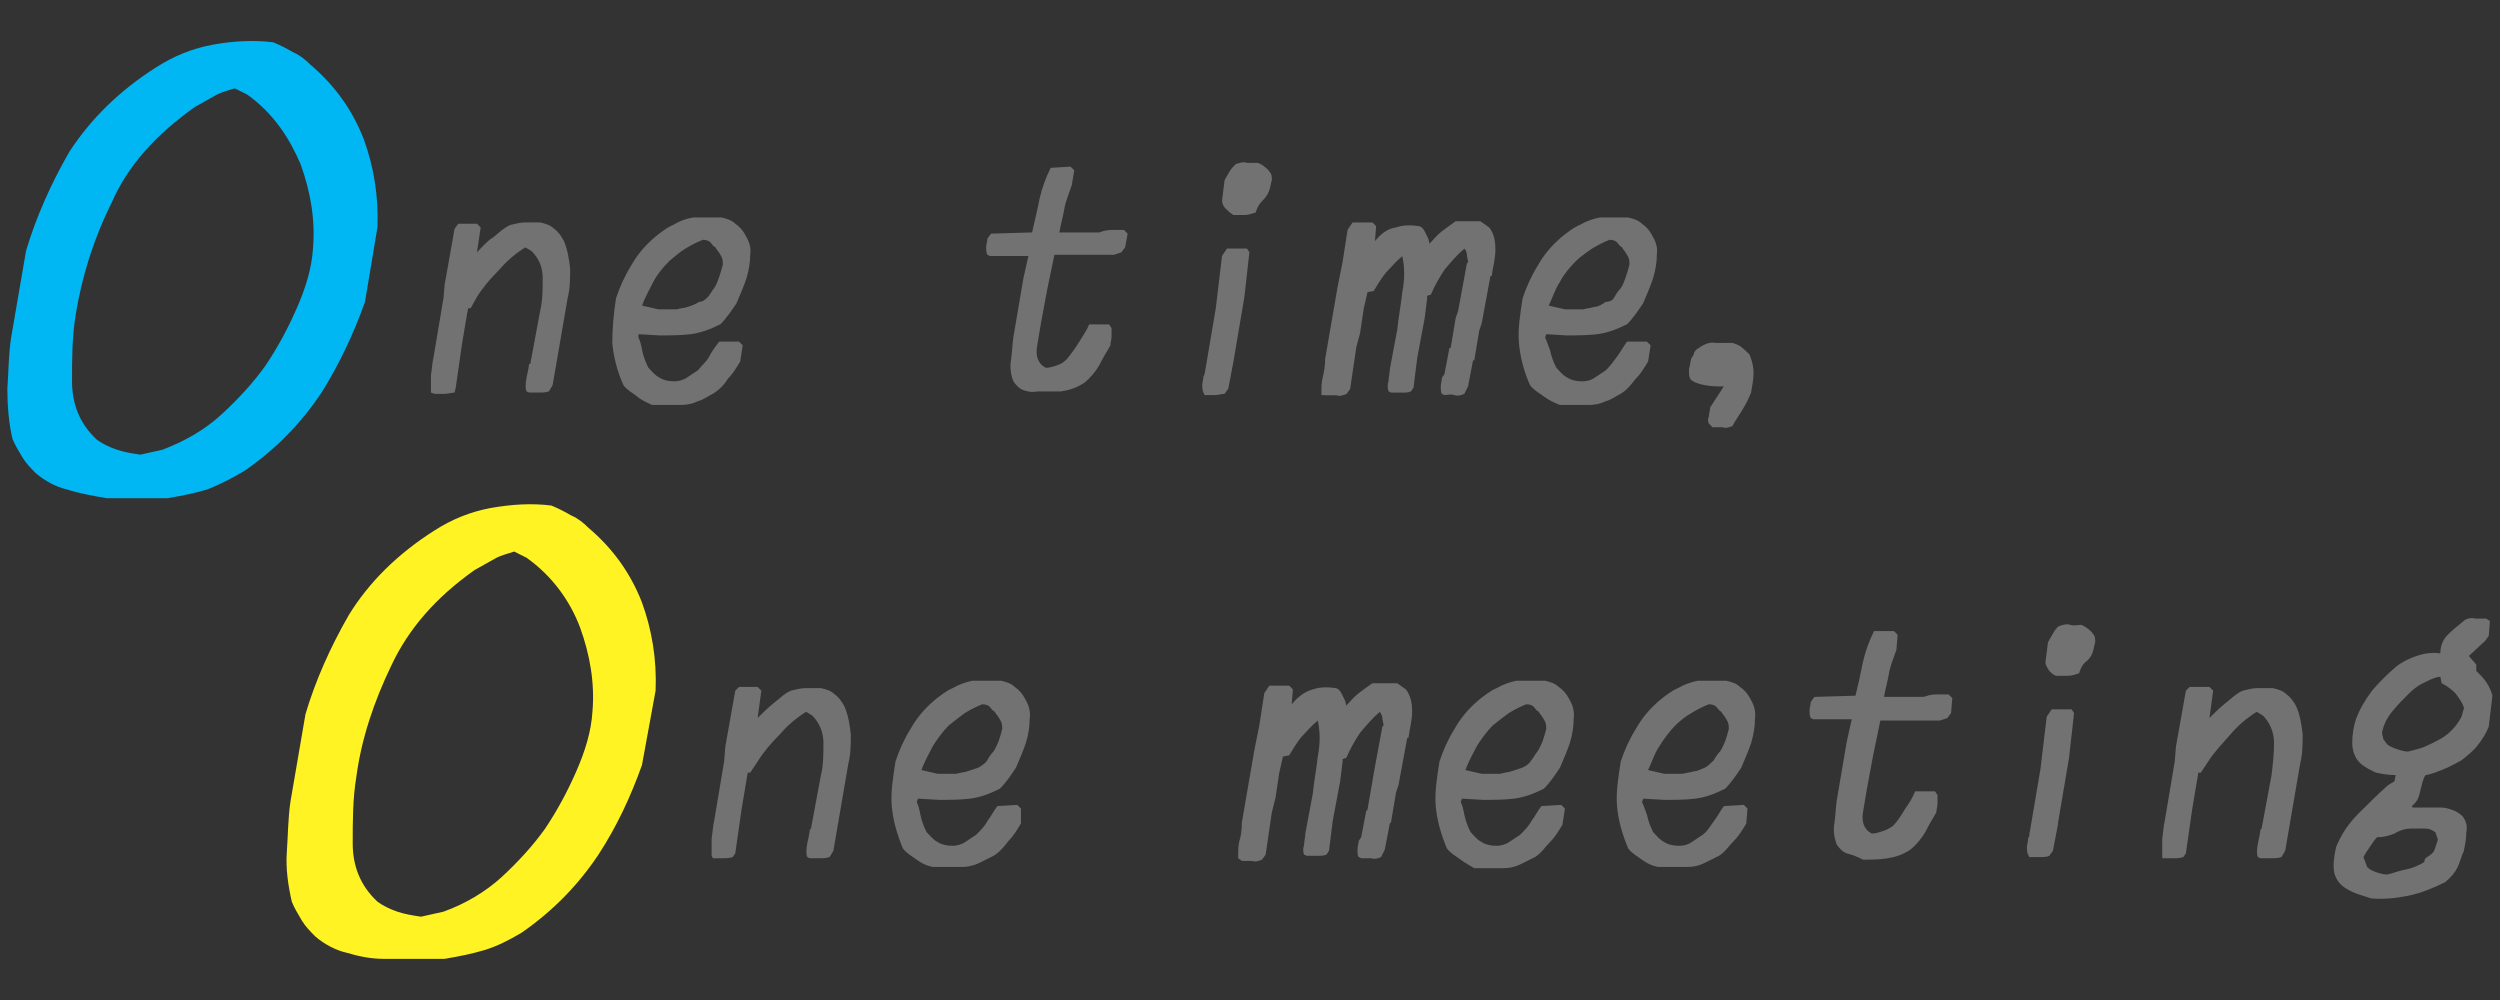
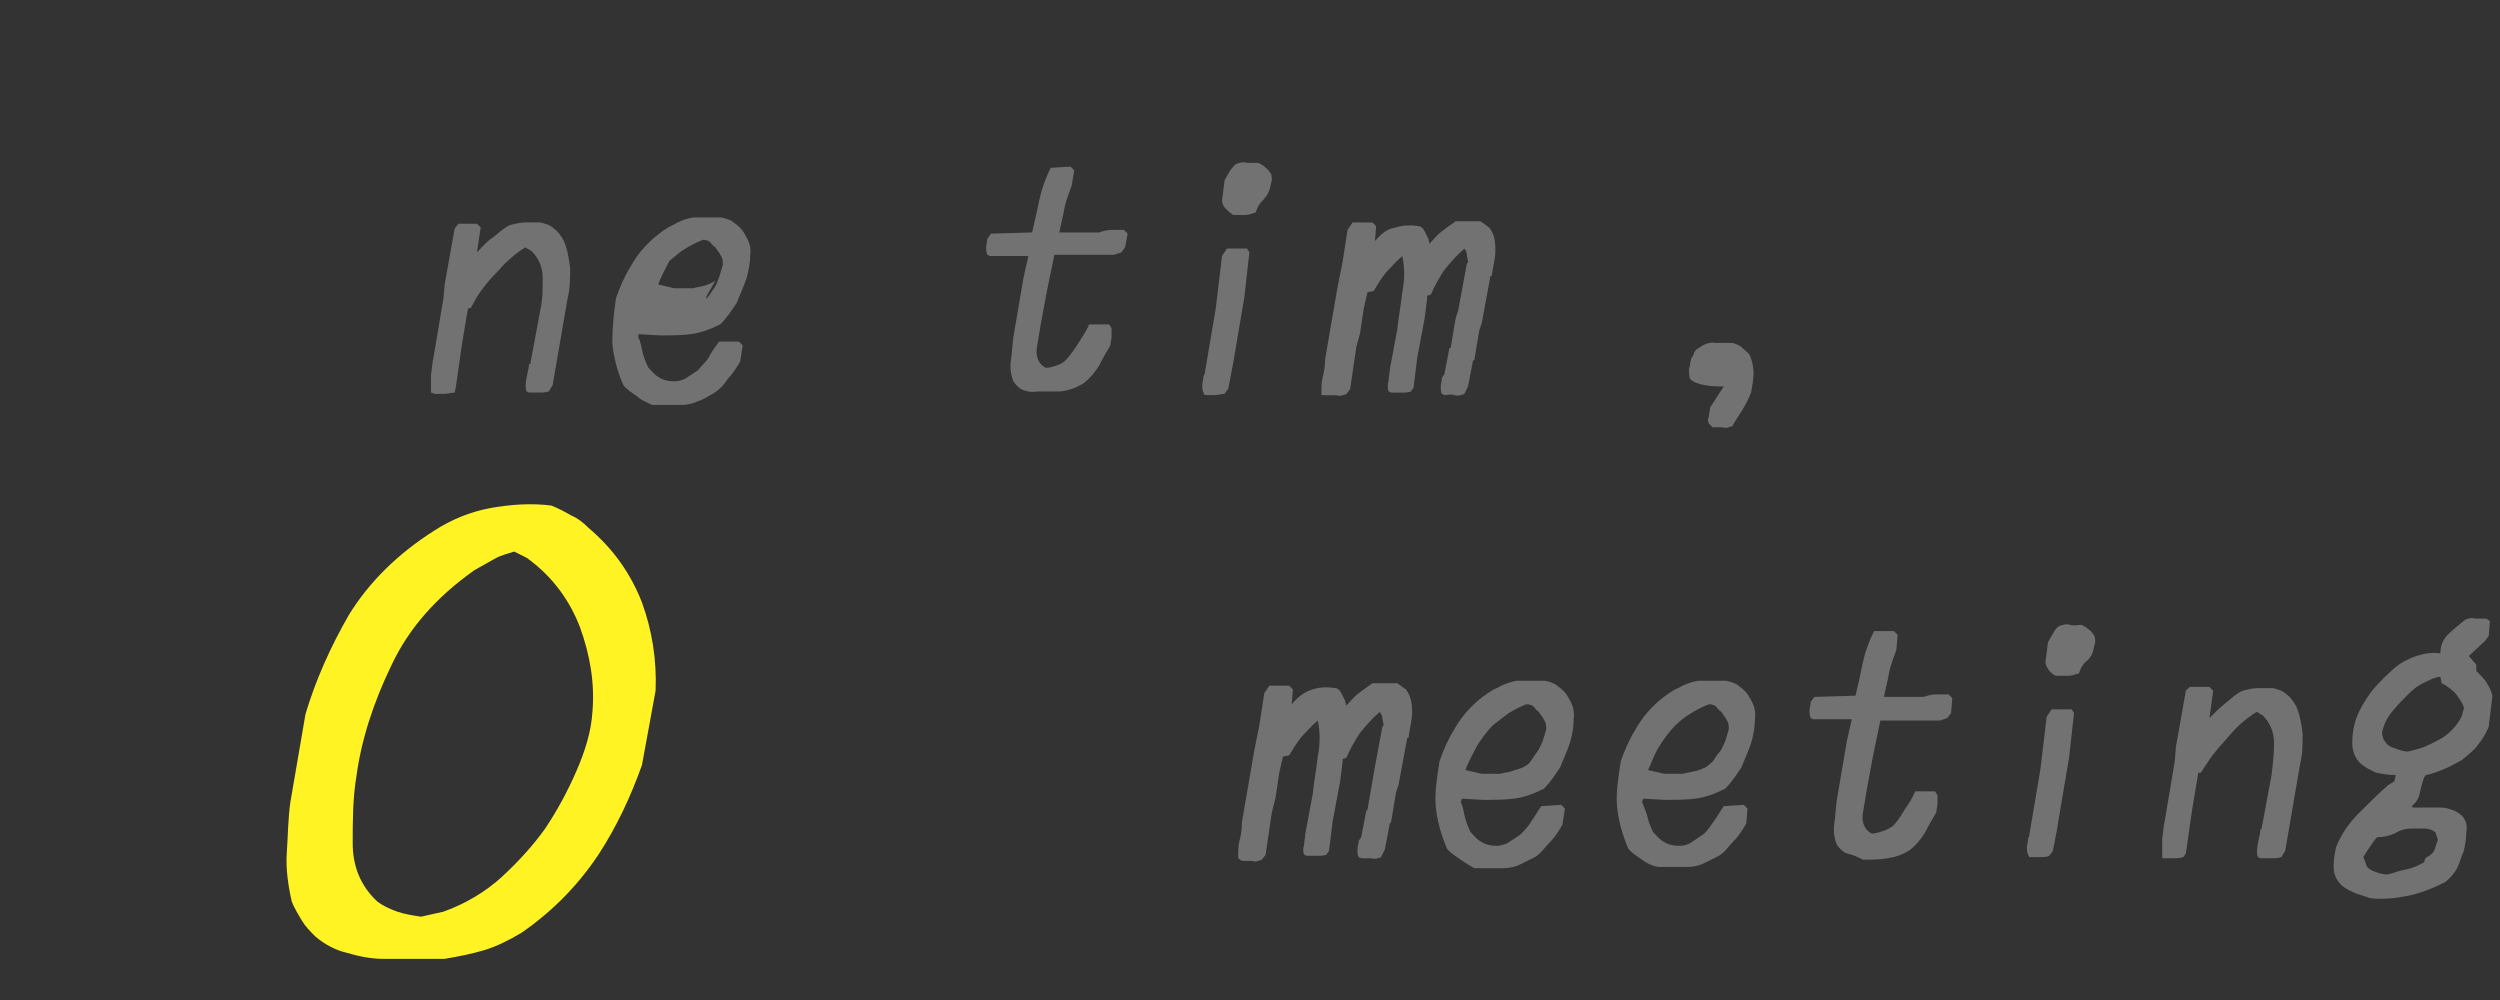
<svg xmlns="http://www.w3.org/2000/svg" version="1.1" id="レイヤー_1" x="0px" y="0px" width="370px" height="148px" viewBox="0 0 370 148" style="enable-background:new 0 0 370 148;" xml:space="preserve">
  <rect x="0" y="0" width="370" height="148" fill="#333333" stroke="none" />
  <style type="text/css">
	.st0{fill:#FFF324;}
	.st1{fill:#727272;}
	.st2{fill:#00B7F4;}
	.st3{fill:none;}
</style>
  <g>
    <path class="st0" d="M51.28,141c-1.65-0.37-3.31-1.29-4.6-2.39c-0.74-0.74-1.47-1.47-2.02-2.39c-0.55-0.92-1.1-1.84-1.47-2.76   c-0.55-2.39-0.92-4.96-0.74-7.35c0.18-2.57,0.18-5.15,0.55-7.54l2.21-12.87c1.47-4.96,3.68-9.93,6.43-14.7   c2.94-4.78,7.17-9.01,12.68-12.5c2.57-1.65,5.33-2.76,8.27-3.31c3.12-0.55,6.07-0.74,9.01-0.37c0.92,0.37,2.02,0.92,2.94,1.47   c0.92,0.37,1.84,1.1,2.57,1.84c3.68,3.12,6.25,6.8,7.9,11.03c1.47,4.04,2.21,8.46,2.02,13.05l-2.02,11.03   c-1.65,4.6-3.68,9.01-6.43,13.23c-2.94,4.41-6.62,8.27-11.4,11.58c-1.84,1.1-3.68,2.02-5.51,2.57c-1.84,0.55-3.68,0.92-5.88,1.29   h-9.01C54.96,141.92,53.12,141.55,51.28,141 M74.26,129.79c2.39-2.21,4.6-4.6,6.43-7.17c1.84-2.76,3.31-5.51,4.6-8.46   c1.29-2.94,2.21-5.88,2.39-8.82c0.37-4.23-0.37-8.46-1.84-12.5c-1.47-3.86-4.04-7.54-7.9-10.29l-1.84-0.92   c-1.1,0.37-2.02,0.55-2.94,1.1c-0.92,0.55-2.02,1.1-2.94,1.65c-5.7,4.04-9.74,8.64-12.32,14.15c-2.57,5.33-4.41,10.84-5.15,16.36   c-0.55,3.31-0.55,6.62-0.55,9.93s1.1,6.25,3.68,8.64c0.74,0.55,1.84,1.1,2.94,1.47c1.1,0.37,2.21,0.55,3.49,0.74l3.31-0.74   C68.74,133.83,71.87,131.99,74.26,129.79" />
-     <path class="st1" d="M105.32,126.66c0-0.74,0-1.65,0-2.57c0.18-1.1,0.18-1.84,0.37-2.57l0.74-4.41l0,0l0.74-4.41l0.18-2.21   l1.47-8.27l0.55-0.55h2.76l0.55,0.55l-0.55,4.04c0.74-0.74,1.47-1.47,2.39-2.21c0.92-0.74,1.65-1.47,2.57-1.84   c0.74-0.18,1.47-0.37,2.21-0.37c0.74,0,1.47,0,2.21,0c0.74,0.18,1.47,0.37,2.02,0.92c0.55,0.37,1.1,1.1,1.47,1.84   c0.55,1.29,0.74,2.57,0.92,4.04c0,1.47,0,2.94-0.37,4.41l-2.21,12.87l-0.55,0.92c-0.55,0.18-0.92,0.18-1.47,0.18h-1.47l-0.37-0.18   c-0.18-0.37-0.18-1.1,0-2.02c0.18-0.92,0.37-1.65,0.37-2.02l0.18-0.18l1.47-7.9c0.37-1.47,0.37-3.12,0.37-4.78   c0-1.47-0.55-2.94-1.65-4.04l-0.92-0.55c-1.47,0.92-2.76,2.02-3.86,3.31c-1.29,1.29-2.39,2.57-3.31,4.04l-1.1,1.65h-0.37l-0.18,1.1   l0,0l-0.74,4.41l-0.92,6.43l-0.37,0.55c-0.55,0.18-0.92,0.18-1.47,0.18c-0.55,0-0.92,0-1.47,0L105.32,126.66z" />
-     <path class="st1" d="M135.65,127.22c-0.74-0.55-1.47-0.92-2.02-1.65c-0.92-2.21-1.47-4.23-1.65-6.25   c-0.18-2.02,0.18-4.23,0.55-6.62c0.55-1.65,1.29-3.31,2.21-4.78c0.92-1.65,2.02-2.94,3.49-4.23c0.92-0.74,1.84-1.47,2.76-1.84   c0.92-0.55,2.02-0.92,2.94-1.1h4.23c0.74,0.18,1.47,0.37,2.02,0.92c0.55,0.37,1.1,0.92,1.47,1.65c0.55,0.92,0.92,1.84,0.74,3.12   c0,1.1-0.18,2.21-0.55,3.49c-0.37,1.1-0.92,2.39-1.47,3.68c-0.74,1.1-1.47,2.21-2.39,3.12c-1.47,0.74-2.94,1.29-4.41,1.47   c-1.47,0.18-2.94,0.18-4.6,0.18l-3.12-0.18l-0.18,0.55c0.18,0.18,0.37,0.92,0.55,1.84c0.18,0.92,0.55,1.84,0.92,2.57   c0.55,0.55,0.92,1.1,1.65,1.47c0.55,0.37,1.29,0.55,2.21,0.55c0.55,0,1.29-0.18,1.84-0.55c0.55-0.37,1.1-0.74,1.65-1.1   c0.55-0.55,1.29-1.29,1.65-2.02c0.55-0.74,0.92-1.47,1.47-2.21l2.94-0.18l0.55,0.55l0,2.21c-0.55,0.92-1.1,1.84-1.84,2.57   c-0.55,0.74-1.29,1.65-2.21,2.21c-0.74,0.37-1.47,0.74-2.21,1.1s-1.65,0.55-2.39,0.55h-4.41   C137.12,128.13,136.38,127.77,135.65,127.22 M146.12,112.51c0.18-0.37,0.55-0.92,0.92-1.29c0.37-0.55,0.55-1.1,0.74-1.47   c0.18-0.55,0.37-1.1,0.55-1.84c0-0.55,0-0.92-0.37-1.47c-0.18-0.37-0.55-0.74-0.74-1.1c-0.37-0.18-0.55-0.55-0.74-0.74   c-0.18-0.18-0.55-0.37-1.1-0.37c-0.92,0.37-1.65,0.74-2.57,1.29c-0.74,0.55-1.47,1.1-2.39,1.84c-0.92,0.92-1.84,2.21-2.39,3.12   c-0.55,1.1-1.29,2.39-1.65,3.49c0.74,0.18,1.65,0.37,2.39,0.55c0.92,0,1.65,0,2.76,0c0.55-0.18,1.1-0.18,1.65-0.37   c0.55-0.18,1.1-0.37,1.65-0.55C145.39,113.25,145.94,112.88,146.12,112.51" />
    <path class="st1" d="M183.25,127.03c0-1.1,0-1.84,0.18-2.57c0.18-0.55,0.37-1.47,0.37-2.76l1.84-10.66l0.74-3.68l0,0l0.74-4.78   l0.74-1.1h2.94l0.55,0.55l-0.18,2.21c0.92-1.1,1.84-1.84,3.12-2.21c1.1-0.37,2.21-0.37,3.49-0.18c0.37,0.18,0.55,0.37,0.74,0.74   c0.18,0.37,0.37,0.74,0.55,1.1l0.18,0.74c0.55-0.55,1.1-1.29,1.84-1.84c0.74-0.55,1.47-1.1,2.02-1.47h3.68l1.29,0.92   c0.74,0.92,0.92,2.21,0.92,3.31c0,1.1-0.37,2.57-0.55,3.86h-0.18l-1.29,6.98l-0.37,1.1l-0.74,4.41l-0.18,0.18l-0.74,3.86l-0.55,1.1   c-0.37,0.18-0.92,0.37-1.47,0.18c-0.55,0-1.1,0-1.47,0l-0.37-0.18c-0.18-0.18-0.18-0.55-0.18-1.1s0.18-0.92,0.18-1.29l0.37-0.55   l0.74-3.86l0.18-0.18l0.74-4.23l0.18-1.1l1.29-6.98l0.18-0.18c0-0.37-0.18-0.74-0.18-1.1c0-0.37-0.18-0.55-0.37-0.92   c-1.1,0.92-2.02,2.02-2.94,3.12c-0.74,1.1-1.47,2.39-2.02,3.68l-0.55,0.18v0.37l-0.37,2.94l-1.1,5.88l-0.55,4.41l-0.37,0.55   c-0.37,0.18-0.92,0.18-1.47,0.18h-1.47l-0.37-0.18c-0.18-0.37-0.18-0.92,0-1.47c0-0.55,0.18-1.1,0.18-1.65l1.1-5.88   c0.18-1.84,0.55-3.68,0.74-5.51c0.37-1.84,0.37-3.68,0-5.33c-0.92,0.74-1.65,1.65-2.39,2.39c-0.74,0.92-1.29,1.84-1.84,2.76   l-0.92,0.18l-0.55,2.39l-0.55,3.68l-0.55,2.21l-0.92,6.25l-0.55,0.74c-0.55,0.18-0.92,0.37-1.47,0.18c-0.55,0-1.1,0-1.47,0   L183.25,127.03z" />
    <path class="st1" d="M216.16,127.22c-0.74-0.55-1.47-0.92-2.02-1.65c-0.92-2.21-1.47-4.23-1.65-6.25s0.18-4.23,0.55-6.62   c0.55-1.65,1.29-3.31,2.21-4.78c0.92-1.65,2.02-2.94,3.49-4.23c0.92-0.74,1.84-1.47,2.76-1.84c0.92-0.55,2.02-0.92,2.94-1.1h4.23   c0.74,0.18,1.47,0.37,2.02,0.92c0.55,0.37,1.1,0.92,1.47,1.65c0.55,0.92,0.92,1.84,0.74,3.12c0,1.1-0.18,2.21-0.55,3.49   c-0.37,1.1-0.92,2.39-1.47,3.68c-0.74,1.1-1.47,2.21-2.39,3.12c-1.47,0.74-2.94,1.29-4.41,1.47c-1.47,0.18-2.94,0.18-4.6,0.18   l-3.12-0.18l-0.18,0.55c0.18,0.18,0.37,0.92,0.55,1.84c0.18,0.92,0.55,1.84,0.92,2.57c0.55,0.55,0.92,1.1,1.65,1.47   c0.55,0.37,1.29,0.55,2.21,0.55c0.55,0,1.29-0.18,1.84-0.55c0.55-0.37,1.1-0.74,1.65-1.1c0.55-0.55,1.29-1.29,1.65-2.02   c0.55-0.74,0.92-1.47,1.47-2.21l2.94-0.18l0.55,0.55l-0.37,2.39c-0.55,0.92-1.1,1.84-1.84,2.57s-1.29,1.65-2.21,2.21   c-0.74,0.37-1.47,0.74-2.21,1.1c-0.74,0.37-1.65,0.55-2.39,0.55h-4.41C217.63,128.13,216.89,127.77,216.16,127.22 M226.63,112.51   c0.37-0.37,0.55-0.92,0.92-1.29c0.37-0.55,0.55-1.1,0.74-1.47c0.18-0.55,0.37-1.1,0.55-1.84c0-0.55,0-0.92-0.37-1.47   c-0.18-0.37-0.55-0.74-0.74-1.1c-0.37-0.18-0.55-0.55-0.74-0.74s-0.55-0.37-1.1-0.37c-0.92,0.37-1.65,0.74-2.57,1.29   c-0.74,0.55-1.47,1.1-2.39,1.84c-0.92,0.92-1.84,2.21-2.39,3.12c-0.55,1.1-1.29,2.39-1.65,3.49c0.74,0.18,1.65,0.37,2.39,0.55   c0.92,0,1.65,0,2.76,0c0.55-0.18,1.1-0.18,1.65-0.37c0.55-0.18,1.1-0.37,1.65-0.55C226.08,113.25,226.45,112.88,226.63,112.51" />
    <path class="st1" d="M242.99,127.22c-0.74-0.55-1.47-0.92-2.02-1.65c-0.92-2.21-1.47-4.23-1.65-6.25   c-0.18-2.02,0.18-4.23,0.55-6.62c0.55-1.65,1.29-3.31,2.21-4.78c0.92-1.65,2.02-2.94,3.49-4.23c0.92-0.74,1.84-1.47,2.76-1.84   c0.92-0.55,2.02-0.92,2.94-1.1h4.23c0.74,0.18,1.47,0.37,2.02,0.92c0.55,0.37,1.1,0.92,1.47,1.65c0.55,0.92,0.92,1.84,0.74,3.12   c0,1.1-0.18,2.21-0.55,3.49c-0.37,1.1-0.92,2.39-1.47,3.68c-0.74,1.1-1.47,2.21-2.39,3.12c-1.47,0.74-2.94,1.29-4.41,1.47   c-1.47,0.18-2.94,0.18-4.6,0.18l-3.12-0.18l-0.18,0.55c0.18,0.18,0.37,0.92,0.74,1.84c0.18,0.92,0.55,1.84,0.92,2.57   c0.55,0.55,0.92,1.1,1.65,1.47c0.55,0.37,1.29,0.55,2.21,0.55c0.74,0,1.29-0.18,1.84-0.55c0.55-0.37,1.1-0.74,1.65-1.1   c0.74-0.55,1.1-1.29,1.65-2.02c0.55-0.74,0.92-1.47,1.47-2.21l2.94-0.18l0.55,0.55l-0.18,2.21c-0.55,0.92-1.1,1.84-1.84,2.57   c-0.74,0.74-1.29,1.65-2.21,2.21c-0.74,0.37-1.47,0.74-2.21,1.1c-0.74,0.37-1.65,0.55-2.39,0.55h-4.41   C244.46,128.13,243.73,127.77,242.99,127.22 M253.65,112.51c0.18-0.37,0.55-0.92,0.92-1.29c0.37-0.55,0.55-1.1,0.74-1.47   c0.18-0.55,0.37-1.1,0.55-1.84c0-0.55,0-0.92-0.37-1.47c-0.18-0.37-0.55-0.74-0.74-1.1c-0.37-0.18-0.55-0.55-0.74-0.74   c-0.18-0.18-0.55-0.37-1.1-0.37c-0.92,0.37-1.65,0.74-2.57,1.29c-0.92,0.55-1.65,1.1-2.39,1.84c-0.92,0.92-1.84,2.21-2.39,3.12   c-0.74,1.1-1.1,2.39-1.65,3.49c0.74,0.18,1.65,0.37,2.39,0.55c0.92,0,1.65,0,2.76,0c0.55-0.18,1.1-0.18,1.65-0.37   c0.55,0,1.1-0.37,1.65-0.55C252.92,113.25,253.28,112.88,253.65,112.51" />
    <path class="st1" d="M273.32,126.3c-0.55-0.18-1.1-0.74-1.47-1.29c-0.37-0.92-0.55-2.02-0.37-3.12c0.18-1.1,0.18-2.21,0.37-3.49   l1.47-8.64l0.74-3.31h-5.7l-0.37-0.18c-0.18-0.37-0.18-0.74-0.18-1.1s0.18-0.92,0.18-1.29l0.55-0.74l6.07-0.18   c0.37-1.47,0.74-3.12,1.1-4.96c0.37-1.65,0.92-3.12,1.65-4.6h2.94l0.55,0.55l-0.18,2.21c-0.37,1.1-0.92,2.39-1.1,3.49   c-0.18,1.1-0.55,2.39-0.74,3.49h5.88c0.55-0.18,1.1-0.37,1.84-0.37h1.84l0.55,0.55l-0.18,2.21l-0.55,0.74l-1.1,0.37h-8.82   l-1.1,5.33l-0.92,4.96c-0.18,1.1-0.37,2.21-0.55,3.31c-0.18,1.1,0,2.02,0.74,2.76l0.55,0.37c0.55,0,1.1-0.18,1.65-0.37   c0.55-0.18,0.92-0.37,1.47-0.74c0.74-0.74,1.29-1.65,1.84-2.57c0.55-0.74,1.1-1.65,1.47-2.57h2.94l0.37,0.55c0,0.37,0,0.92,0,1.29   s-0.18,0.92-0.18,1.29c-0.55,0.92-1.1,1.84-1.65,2.94c-0.55,0.92-1.29,1.84-2.21,2.57c-1.1,0.74-2.21,1.1-3.49,1.29   c-1.1,0.18-2.39,0.18-3.49,0.18C274.61,126.66,274.05,126.48,273.32,126.3" />
    <path class="st1" d="M300.16,126.48c-0.18-0.37-0.18-0.74-0.18-1.1s0.18-0.74,0.18-1.29l0.18-0.37v-0.18l1.65-9.74l0.92-7.72   l0.74-1.1h2.94l0.37,0.55l-0.74,6.62l-1.65,9.74v0.18l-0.74,3.86l-0.55,0.74c-0.37,0.18-0.92,0.18-1.47,0.18s-0.92,0-1.47,0   L300.16,126.48z M303.28,99.28c-0.18-0.37-0.55-0.74-0.55-1.29l0.37-2.94c0.18-0.37,0.55-0.92,0.74-1.29s0.55-0.92,0.92-1.1   c0.55-0.18,1.1-0.37,1.65-0.18c0.55,0.18,1.1,0,1.65,0c0.37,0.18,0.74,0.37,0.92,0.55c0.18,0.18,0.55,0.37,0.74,0.74   c0.37,0.37,0.37,0.74,0.37,1.29c-0.18,0.55-0.18,0.92-0.37,1.47c-0.18,0.55-0.55,1.1-1.1,1.47c-0.55,0.55-0.74,1.1-0.92,1.65   c-0.55,0.18-1.1,0.37-1.65,0.37s-1.1,0-1.65,0C304.02,100.01,303.65,99.64,303.28,99.28" />
    <path class="st1" d="M320.01,126.66c0-0.74,0-1.65,0-2.57c0.18-1.1,0.18-1.84,0.37-2.57l0.74-4.41l0,0l0.74-4.41l0.18-2.21   l1.47-8.27l0.55-0.55h2.94l0.55,0.55l-0.55,4.04c0.74-0.74,1.47-1.47,2.39-2.21s1.65-1.47,2.57-1.84c0.74-0.18,1.47-0.37,2.21-0.37   c0.74,0,1.47,0,2.21,0c0.74,0.18,1.47,0.37,2.02,0.92c0.55,0.37,1.1,1.1,1.47,1.84c0.55,1.29,0.74,2.57,0.92,4.04   c0,1.47,0,2.94-0.37,4.41l-2.21,12.87l-0.55,0.92c-0.55,0.18-0.92,0.18-1.47,0.18h-1.65l-0.37-0.18c-0.18-0.37-0.18-1.1,0-2.02   c0.18-0.92,0.37-1.65,0.37-2.02l0.18-0.18l1.47-7.9c0.18-1.47,0.37-3.12,0.37-4.78c0-1.47-0.55-2.94-1.65-4.04l-0.92-0.55   c-1.47,0.92-2.76,2.02-3.86,3.31c-1.1,1.29-2.39,2.57-3.31,4.04l-1.1,1.65h-0.37l-0.18,1.1l0,0l-0.74,4.41l-0.92,6.43l-0.37,0.55   c-0.55,0.18-0.92,0.18-1.47,0.18s-1.1,0-1.65,0V126.66z" />
    <path class="st1" d="M348.13,131.99c-0.74-0.37-1.47-0.74-2.02-1.47s-0.74-1.47-0.74-2.39s0.18-1.84,0.37-2.76   c0.74-1.84,1.84-3.49,3.31-4.96c1.47-1.47,2.94-2.94,4.41-4.23l0.92-0.55l0.18-0.92c-1.1,0-2.02-0.18-2.94-0.37   c-0.74-0.37-1.65-0.74-2.39-1.47c-0.74-0.74-1.1-1.84-1.1-2.94c0-1.1,0.18-2.39,0.55-3.49c0.55-1.47,1.29-2.76,2.39-4.23   c1.1-1.29,2.21-2.39,3.49-3.49c0.92-0.74,2.02-1.29,3.12-1.65s2.21-0.55,3.49-0.37c0-1.1,0.37-2.02,1.1-2.76   c0.74-0.74,1.65-1.47,2.57-2.21c0.37-0.18,0.92-0.37,1.47-0.18c0.55,0,1.1,0,1.65,0l0.55,0.37l-0.18,2.21l-0.55,0.74l-2.39,2.21   l1.1,1.29v0.92c0.55,0.55,1.1,1.1,1.47,1.65c0.37,0.55,0.74,1.29,0.92,2.02l-0.55,4.6c-0.37,0.92-0.92,1.84-1.65,2.76   c-0.55,0.74-1.47,1.47-2.39,2.21c-0.74,0.37-1.65,0.92-2.57,1.29s-1.84,0.74-2.76,0.92c-0.37,0.55-0.55,1.47-0.74,2.21   c-0.18,0.92-0.37,1.47-0.92,2.02l-0.37,0.37l0.18,0.18h4.23c0.55,0,1.1,0.18,1.65,0.37c0.55,0.18,1.1,0.55,1.47,0.92   c0.55,0.74,0.74,1.47,0.55,2.39c0,0.92-0.18,1.84-0.37,2.76c-0.37,0.74-0.55,1.65-0.92,2.39c-0.37,0.74-0.92,1.47-1.84,2.21   c-1.84,0.92-3.68,1.65-5.51,2.02c-1.84,0.37-3.68,0.55-5.51,0.37C349.78,132.55,348.86,132.36,348.13,131.99 M359.52,126.66   c0.18-0.18,0.55-0.37,0.74-0.74l0.55-1.65l-0.37-1.1c-0.55-0.37-0.92-0.55-1.65-0.55c-0.55,0-1.29,0-1.84,0   c-0.74,0-1.65,0.18-2.57,0.74c-0.92,0.37-1.65,0.55-2.57,0.55c-0.37,0.37-0.74,0.92-1.1,1.47c-0.37,0.55-0.74,1.1-0.92,1.47   l0.55,1.47c0.37,0.37,0.74,0.55,1.29,0.74s1.1,0.37,1.65,0.37c0.92-0.18,1.65-0.55,2.76-0.74c0.92-0.18,1.84-0.55,2.76-1.1   C358.79,127.03,359.16,126.85,359.52,126.66 M362.83,108.1c0.55-0.55,1.1-1.29,1.47-2.02l0.37-1.29c-0.18-0.74-0.74-1.47-1.29-2.21   c-0.55-0.55-1.29-1.1-2.02-1.47l-0.18-0.92h-0.37c-0.74,0.18-1.47,0.55-2.21,0.92c-0.74,0.37-1.47,0.92-2.02,1.47   c-0.92,0.92-1.65,1.65-2.57,2.76c-0.74,0.92-1.29,2.02-1.47,3.12c0,0.37,0.18,0.55,0.18,0.92c0.18,0.18,0.37,0.55,0.55,0.74   c0.37,0.37,0.92,0.55,1.47,0.74s1.1,0.37,1.65,0.37c0.74-0.18,1.47-0.37,2.02-0.55c0.55-0.18,1.29-0.55,2.02-0.92   C361.55,109.2,362.1,108.84,362.83,108.1" />
-     <path class="st2" d="M9.92,72.44c-1.65-0.37-3.31-1.29-4.6-2.39c-0.74-0.74-1.47-1.47-2.02-2.39s-1.1-1.84-1.47-2.76   c-0.55-2.39-0.74-4.96-0.74-7.35c0.18-2.57,0.18-5.15,0.55-7.54l2.21-12.87c1.47-4.96,3.68-9.93,6.43-14.7   c3.12-4.78,7.35-9.01,12.87-12.5c2.57-1.65,5.33-2.76,8.27-3.31s6.07-0.74,9.01-0.37c0.92,0.37,2.02,0.92,2.94,1.47   c0.92,0.37,1.84,1.1,2.57,1.84c3.68,3.12,6.25,6.8,7.9,11.03c1.47,4.04,2.21,8.46,2.02,13.05l-1.84,11.03   c-1.65,4.6-3.68,9.01-6.43,13.42c-2.94,4.41-6.62,8.27-11.4,11.58c-1.84,1.1-3.68,2.02-5.51,2.76c-1.84,0.55-3.68,0.92-5.88,1.29   h-9.01C13.6,73.36,11.58,72.99,9.92,72.44 M32.9,61.23c2.39-2.21,4.6-4.6,6.43-7.17c1.84-2.76,3.31-5.51,4.6-8.46   c1.29-2.94,2.21-5.88,2.39-8.82c0.37-4.23-0.37-8.46-1.84-12.5c-1.65-3.86-4.04-7.54-7.9-10.29l-1.84-0.92   c-1.1,0.37-2.02,0.55-2.94,1.1c-0.92,0.55-2.02,1.1-2.94,1.65c-5.7,4.04-9.93,8.64-12.32,14.15c-2.76,5.51-4.41,11.03-5.33,16.54   c-0.55,3.31-0.55,6.62-0.55,9.93s1.1,6.25,3.68,8.64c0.74,0.55,1.84,1.1,2.94,1.47s2.21,0.55,3.49,0.74l3.31-0.74   C27.39,65.27,30.33,63.62,32.9,61.23" />
    <path class="st1" d="M63.78,58.1c0-0.74,0-1.65,0-2.57c0.18-1.1,0.18-1.84,0.37-2.57l0.74-4.41l0,0l0.74-4.41l0.18-2.02l1.47-8.27   l0.55-0.74h2.76l0.55,0.55l-0.55,3.68c0.74-0.74,1.47-1.65,2.39-2.21c0.92-0.74,1.65-1.47,2.57-1.84c0.74-0.18,1.47-0.37,2.21-0.37   s1.47,0,2.21,0c0.74,0.18,1.47,0.37,2.02,0.92c0.55,0.37,1.1,1.1,1.47,1.84c0.55,1.29,0.74,2.57,0.92,4.04c0,1.47,0,2.94-0.37,4.41   L81.79,57l-0.55,0.92c-0.55,0.18-0.92,0.18-1.47,0.18H78.3l-0.37-0.18c-0.18-0.37-0.18-1.1,0-2.02c0.18-0.92,0.37-1.65,0.37-2.02   h0.18l1.47-7.9c0.37-1.65,0.37-3.12,0.37-4.78s-0.55-2.94-1.65-4.04l-0.92-0.55c-1.47,0.92-2.76,2.02-3.86,3.31   c-1.29,1.29-2.39,2.57-3.31,4.04l-0.92,1.65h-0.37l-0.18,0.92l0,0l-0.74,4.41l-0.92,6.43l-0.18,0.74c-0.55,0-0.92,0.18-1.47,0.18   s-0.92,0-1.47,0L63.78,58.1z" />
-     <path class="st1" d="M94.29,58.66c-0.74-0.55-1.47-0.92-2.02-1.65c-0.92-2.02-1.47-4.23-1.65-6.25c0-2.02,0.18-4.23,0.55-6.62   c0.55-1.65,1.29-3.31,2.21-4.78c0.92-1.65,2.02-2.94,3.49-4.23c0.92-0.74,1.84-1.47,2.76-1.84c0.92-0.55,1.84-0.92,2.94-1.1h4.23   c0.74,0.18,1.47,0.37,2.02,0.92c0.55,0.37,1.1,0.92,1.47,1.65c0.55,0.92,0.92,1.84,0.74,2.94c0,1.1-0.18,2.21-0.55,3.49   c-0.37,1.1-0.92,2.39-1.47,3.68c-0.74,1.1-1.47,2.21-2.39,3.12c-1.47,0.74-2.94,1.29-4.41,1.47c-1.47,0.18-2.94,0.18-4.6,0.18   l-3.12-0.18v0.55c0.18,0.18,0.37,0.92,0.55,1.84c0.18,0.92,0.55,1.84,0.92,2.57c0.55,0.55,0.92,1.1,1.65,1.47   c0.55,0.37,1.29,0.55,2.21,0.55c0.55,0,1.29-0.18,1.84-0.55c0.55-0.37,1.1-0.74,1.65-1.1c0.55-0.74,1.29-1.29,1.65-2.02   s0.92-1.47,1.47-2.21h2.94l0.55,0.55l-0.37,2.39c-0.55,0.92-1.1,1.84-1.84,2.57c-0.55,0.92-1.29,1.65-2.21,2.21   c-0.74,0.37-1.47,0.92-2.21,1.1c-0.74,0.37-1.65,0.55-2.39,0.55H96.5C95.76,59.57,94.84,59.21,94.29,58.66 M104.77,43.95   c0.37-0.37,0.55-0.92,0.92-1.29c0.37-0.55,0.55-1.1,0.74-1.65c0.18-0.55,0.37-1.1,0.55-1.84c0-0.55,0-0.92-0.37-1.47   c-0.18-0.37-0.55-0.74-0.74-1.1c-0.37-0.18-0.55-0.55-0.74-0.74s-0.55-0.37-1.1-0.37c-0.92,0.37-1.65,0.74-2.57,1.29   c-0.92,0.55-1.47,1.1-2.39,1.84c-0.92,0.92-1.84,2.02-2.39,3.12c-0.55,1.1-1.29,2.39-1.65,3.49c0.74,0.18,1.65,0.37,2.39,0.55   c0.92,0,1.84,0,2.76,0c0.55-0.18,1.1-0.18,1.65-0.37c0.55-0.18,1.1-0.37,1.65-0.74C104.03,44.69,104.4,44.32,104.77,43.95" />
+     <path class="st1" d="M94.29,58.66c-0.74-0.55-1.47-0.92-2.02-1.65c-0.92-2.02-1.47-4.23-1.65-6.25c0-2.02,0.18-4.23,0.55-6.62   c0.55-1.65,1.29-3.31,2.21-4.78c0.92-1.65,2.02-2.94,3.49-4.23c0.92-0.74,1.84-1.47,2.76-1.84c0.92-0.55,1.84-0.92,2.94-1.1h4.23   c0.74,0.18,1.47,0.37,2.02,0.92c0.55,0.37,1.1,0.92,1.47,1.65c0.55,0.92,0.92,1.84,0.74,2.94c0,1.1-0.18,2.21-0.55,3.49   c-0.37,1.1-0.92,2.39-1.47,3.68c-0.74,1.1-1.47,2.21-2.39,3.12c-1.47,0.74-2.94,1.29-4.41,1.47c-1.47,0.18-2.94,0.18-4.6,0.18   l-3.12-0.18v0.55c0.18,0.18,0.37,0.92,0.55,1.84c0.18,0.92,0.55,1.84,0.92,2.57c0.55,0.55,0.92,1.1,1.65,1.47   c0.55,0.37,1.29,0.55,2.21,0.55c0.55,0,1.29-0.18,1.84-0.55c0.55-0.37,1.1-0.74,1.65-1.1c0.55-0.74,1.29-1.29,1.65-2.02   s0.92-1.47,1.47-2.21h2.94l0.55,0.55l-0.37,2.39c-0.55,0.92-1.1,1.84-1.84,2.57c-0.55,0.92-1.29,1.65-2.21,2.21   c-0.74,0.37-1.47,0.92-2.21,1.1c-0.74,0.37-1.65,0.55-2.39,0.55H96.5C95.76,59.57,94.84,59.21,94.29,58.66 M104.77,43.95   c0.37-0.37,0.55-0.92,0.92-1.29c0.37-0.55,0.55-1.1,0.74-1.65c0.18-0.55,0.37-1.1,0.55-1.84c0-0.55,0-0.92-0.37-1.47   c-0.18-0.37-0.55-0.74-0.74-1.1c-0.37-0.18-0.55-0.55-0.74-0.74s-0.55-0.37-1.1-0.37c-0.92,0.37-1.65,0.74-2.57,1.29   c-0.92,0.55-1.47,1.1-2.39,1.84c-0.55,1.1-1.29,2.39-1.65,3.49c0.74,0.18,1.65,0.37,2.39,0.55   c0.92,0,1.84,0,2.76,0c0.55-0.18,1.1-0.18,1.65-0.37c0.55-0.18,1.1-0.37,1.65-0.74C104.03,44.69,104.4,44.32,104.77,43.95" />
    <path class="st1" d="M151.46,57.74c-0.55-0.18-1.1-0.74-1.47-1.29c-0.37-0.92-0.55-2.02-0.37-3.12c0.18-1.1,0.18-2.21,0.37-3.49   l1.47-8.64l0.74-3.31h-5.7l-0.37-0.18c-0.18-0.37-0.18-0.74-0.18-1.1s0.18-0.92,0.18-1.29l0.55-0.74l6.07-0.18   c0.37-1.65,0.74-3.12,1.1-4.96c0.37-1.65,0.92-3.12,1.65-4.6l2.94-0.18l0.55,0.55l-0.37,2.21c-0.37,1.1-0.92,2.39-1.1,3.49   c-0.18,1.1-0.55,2.39-0.74,3.49h5.88c0.55-0.18,1.1-0.37,1.84-0.37h1.84l0.55,0.55l-0.37,2.02l-0.55,0.74l-1.1,0.37h-8.82   l-1.1,5.33L154.03,48c-0.18,1.1-0.37,2.21-0.55,3.31c-0.18,1.1,0,2.02,0.74,2.76l0.55,0.37c0.55,0,1.1-0.18,1.65-0.37   c0.55-0.18,0.92-0.37,1.47-0.92c0.74-0.92,1.29-1.65,1.84-2.57c0.55-0.92,1.1-1.65,1.47-2.57h2.94l0.37,0.55c0,0.37,0,0.92,0,1.29   s-0.18,0.92-0.18,1.29c-0.55,0.92-1.1,1.84-1.65,2.94c-0.55,0.92-1.29,1.84-2.21,2.57c-1.1,0.74-2.21,1.1-3.49,1.29   c-1.29,0-2.39,0-3.49,0C152.56,58.1,152.01,57.92,151.46,57.74" />
    <path class="st1" d="M178.11,58.1c-0.18-0.37-0.18-0.74-0.18-1.1s0.18-0.92,0.18-1.29l0.18-0.37l0,0l1.65-9.74l0.92-7.72l0.74-1.1   h2.94l0.37,0.55l-0.74,6.62l-1.65,9.74l0,0l-0.74,3.86l-0.55,0.74c-0.37,0-0.92,0.18-1.47,0.18s-0.92,0-1.47,0L178.11,58.1z    M181.42,30.9c-0.37-0.37-0.55-0.74-0.55-1.29l0.37-2.94c0.18-0.37,0.55-0.92,0.74-1.29s0.55-0.74,0.92-1.1   c0.55-0.18,1.1-0.37,1.65-0.18c0.55,0,1.1,0,1.65,0c0.37,0.18,0.74,0.37,0.92,0.55s0.55,0.37,0.74,0.74   c0.37,0.37,0.37,0.74,0.37,1.29c-0.18,0.55-0.18,0.92-0.37,1.47c-0.18,0.55-0.55,1.1-1.1,1.65c-0.55,0.55-0.74,1.1-0.92,1.65   c-0.55,0.18-1.1,0.37-1.65,0.37c-0.55,0-1.1,0-1.65,0C181.97,31.45,181.6,31.08,181.42,30.9" />
    <path class="st1" d="M195.57,58.47c0-1.1,0-1.84,0.18-2.57c0.18-0.74,0.37-1.65,0.37-2.76l1.84-10.66l0.74-3.68l0,0l0.74-4.78   l0.74-1.1h2.94l0.55,0.55l-0.18,2.21c0.92-1.1,1.84-1.84,3.12-2.02c1.1-0.37,2.21-0.37,3.49-0.18c0.37,0.18,0.55,0.37,0.74,0.74   s0.37,0.74,0.55,1.1l0.18,0.74c0.55-0.55,1.1-1.29,1.84-1.84c0.74-0.55,1.47-1.1,2.02-1.47h3.68l1.29,0.92   c0.74,0.92,0.92,2.02,0.92,3.31c0,1.29-0.37,2.57-0.55,3.86h-0.18l-1.29,6.98l-0.37,1.1l-0.74,4.41h-0.18l-0.74,3.86l-0.55,1.1   c-0.37,0.18-0.92,0.37-1.47,0.18c-0.55-0.18-1.1,0-1.47,0l-0.37-0.18c-0.18-0.18-0.18-0.74-0.18-1.1s0.18-0.92,0.18-1.29l0.37-0.55   l0.74-3.86h0.18l0.74-4.41l0.37-1.1l1.29-6.98l0.18-0.18c0-0.37-0.18-0.74-0.18-1.1s-0.18-0.74-0.37-0.92   c-1.1,0.92-2.02,2.02-2.94,3.12c-0.74,1.1-1.47,2.39-2.02,3.68l-0.55,0.18v0.37l-0.37,2.94l-1.1,5.88l-0.55,4.41l-0.37,0.55   c-0.37,0.18-0.92,0.18-1.47,0.18h-1.47l-0.37-0.18c-0.18-0.37-0.18-0.92,0-1.65c0-0.55,0.18-1.1,0.18-1.65l1.1-5.88   c0.18-1.84,0.55-3.68,0.74-5.51c0.37-1.84,0.37-3.68,0-5.33c-0.92,0.74-1.65,1.65-2.39,2.39c-0.74,0.92-1.29,1.84-1.84,2.76   l-0.92,0.18l-0.55,2.39l-0.55,3.68l-0.55,2.02l-0.92,6.25l-0.55,0.74c-0.55,0.18-0.92,0.37-1.47,0.18c-0.55,0-1.1,0-1.47,0   L195.57,58.47z" />
-     <path class="st1" d="M228.47,58.66c-0.74-0.55-1.47-0.92-2.02-1.65c-0.92-2.02-1.47-4.23-1.65-6.25s0.18-4.23,0.55-6.62   c0.55-1.65,1.29-3.31,2.21-4.78c0.92-1.65,2.02-2.94,3.49-4.23c0.92-0.74,1.84-1.47,2.76-1.84c0.92-0.55,2.02-0.92,2.94-1.1h4.23   c0.74,0.18,1.47,0.37,2.02,0.92c0.55,0.37,1.1,0.92,1.47,1.65c0.55,0.92,0.92,1.84,0.74,2.94c0,1.1-0.18,2.21-0.55,3.49   c-0.37,1.1-0.92,2.39-1.47,3.68c-0.74,1.1-1.47,2.21-2.39,3.12c-1.47,0.74-2.94,1.29-4.41,1.47c-1.47,0.18-2.94,0.18-4.6,0.18   l-2.94-0.18l-0.18,0.55c0.18,0.18,0.37,0.92,0.74,1.84c0.18,0.92,0.55,1.84,0.92,2.57c0.55,0.55,0.92,1.1,1.65,1.47   c0.55,0.37,1.29,0.55,2.21,0.55c0.74,0,1.29-0.18,1.84-0.55s1.1-0.74,1.65-1.1c0.74-0.74,1.1-1.29,1.65-2.02   c0.55-0.74,0.92-1.47,1.47-2.21h2.94l0.55,0.55l-0.37,2.39c-0.55,0.92-1.1,1.84-1.84,2.57c-0.74,0.92-1.29,1.65-2.21,2.21   c-0.74,0.37-1.47,0.92-2.21,1.1c-0.74,0.37-1.65,0.55-2.39,0.55h-4.41C229.94,59.57,229.21,59.21,228.47,58.66 M238.95,43.95   c0.18-0.37,0.55-0.92,0.92-1.29c0.37-0.55,0.55-1.1,0.74-1.65c0.18-0.55,0.37-1.1,0.55-1.84c0-0.55,0-0.92-0.37-1.47   c-0.18-0.37-0.55-0.74-0.74-1.1c-0.37-0.18-0.55-0.55-0.74-0.74c-0.18-0.18-0.55-0.37-1.1-0.37c-0.92,0.37-1.65,0.74-2.57,1.29   c-0.74,0.55-1.65,1.1-2.39,1.84c-0.92,0.92-1.84,2.02-2.39,3.12c-0.74,1.1-1.1,2.39-1.65,3.49c0.74,0.18,1.65,0.37,2.39,0.55   c0.92,0,1.65,0,2.76,0c0.55-0.18,1.1-0.18,1.65-0.37c0.55,0,1.1-0.37,1.65-0.74C238.4,44.69,238.76,44.32,238.95,43.95" />
    <path class="st1" d="M252.92,62.7c-0.18-0.37-0.18-0.74,0-1.1c0-0.37,0.18-0.92,0.18-1.29l2.02-3.12c-0.92,0-1.84,0-2.76-0.18   s-1.65-0.37-2.21-0.92c-0.18-0.37-0.18-0.92-0.18-1.47c0.18-0.55,0.18-1.1,0.37-1.65c0.18-0.18,0.37-0.55,0.37-0.74   c0.18-0.37,0.37-0.55,0.74-0.74c0.74-0.55,1.65-0.92,2.39-0.74c0.92,0,1.65,0,2.57,0c0.55,0.18,1.1,0.37,1.47,0.74   c0.37,0.37,0.92,0.74,1.1,1.1c0.37,0.92,0.55,1.84,0.55,2.57c0,0.92-0.18,1.84-0.37,2.94c-0.37,0.92-0.74,1.65-1.29,2.57   c-0.55,0.92-1.1,1.65-1.47,2.39c-0.55,0.18-0.92,0.37-1.47,0.18c-0.55,0-1.1,0-1.47,0L252.92,62.7z" />
  </g>
  <rect class="st3" width="370" height="148" />
</svg>